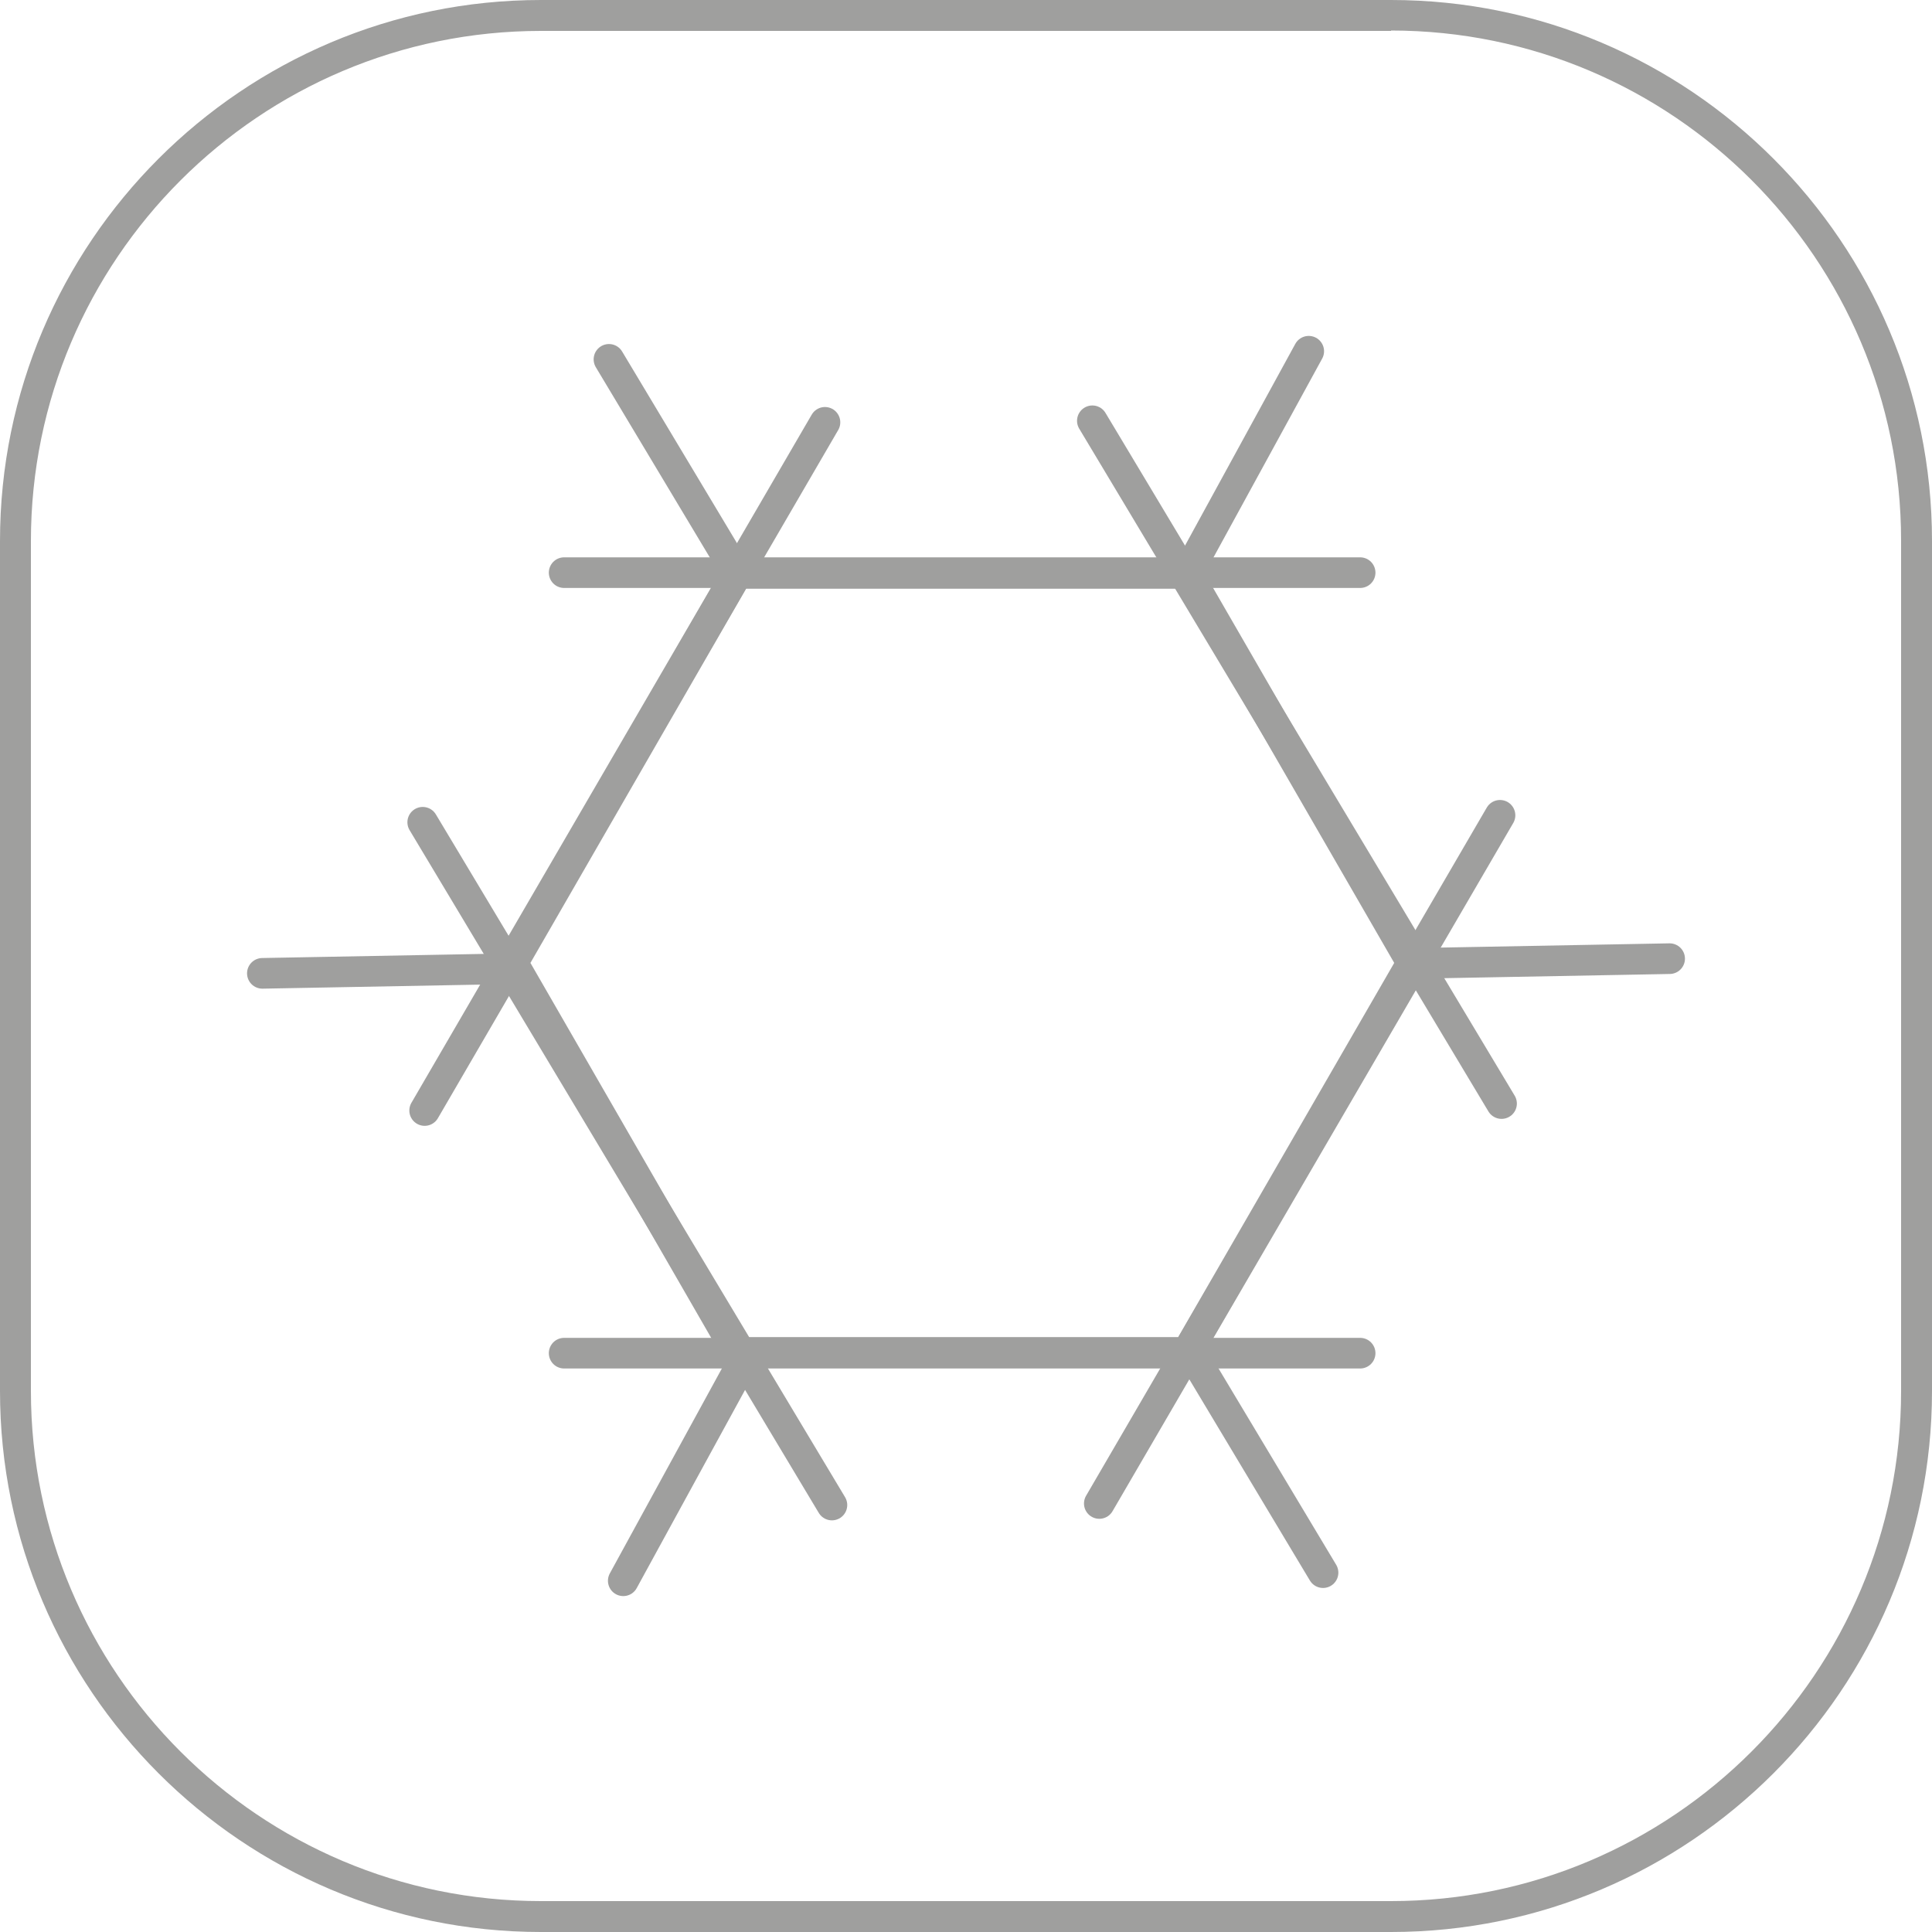
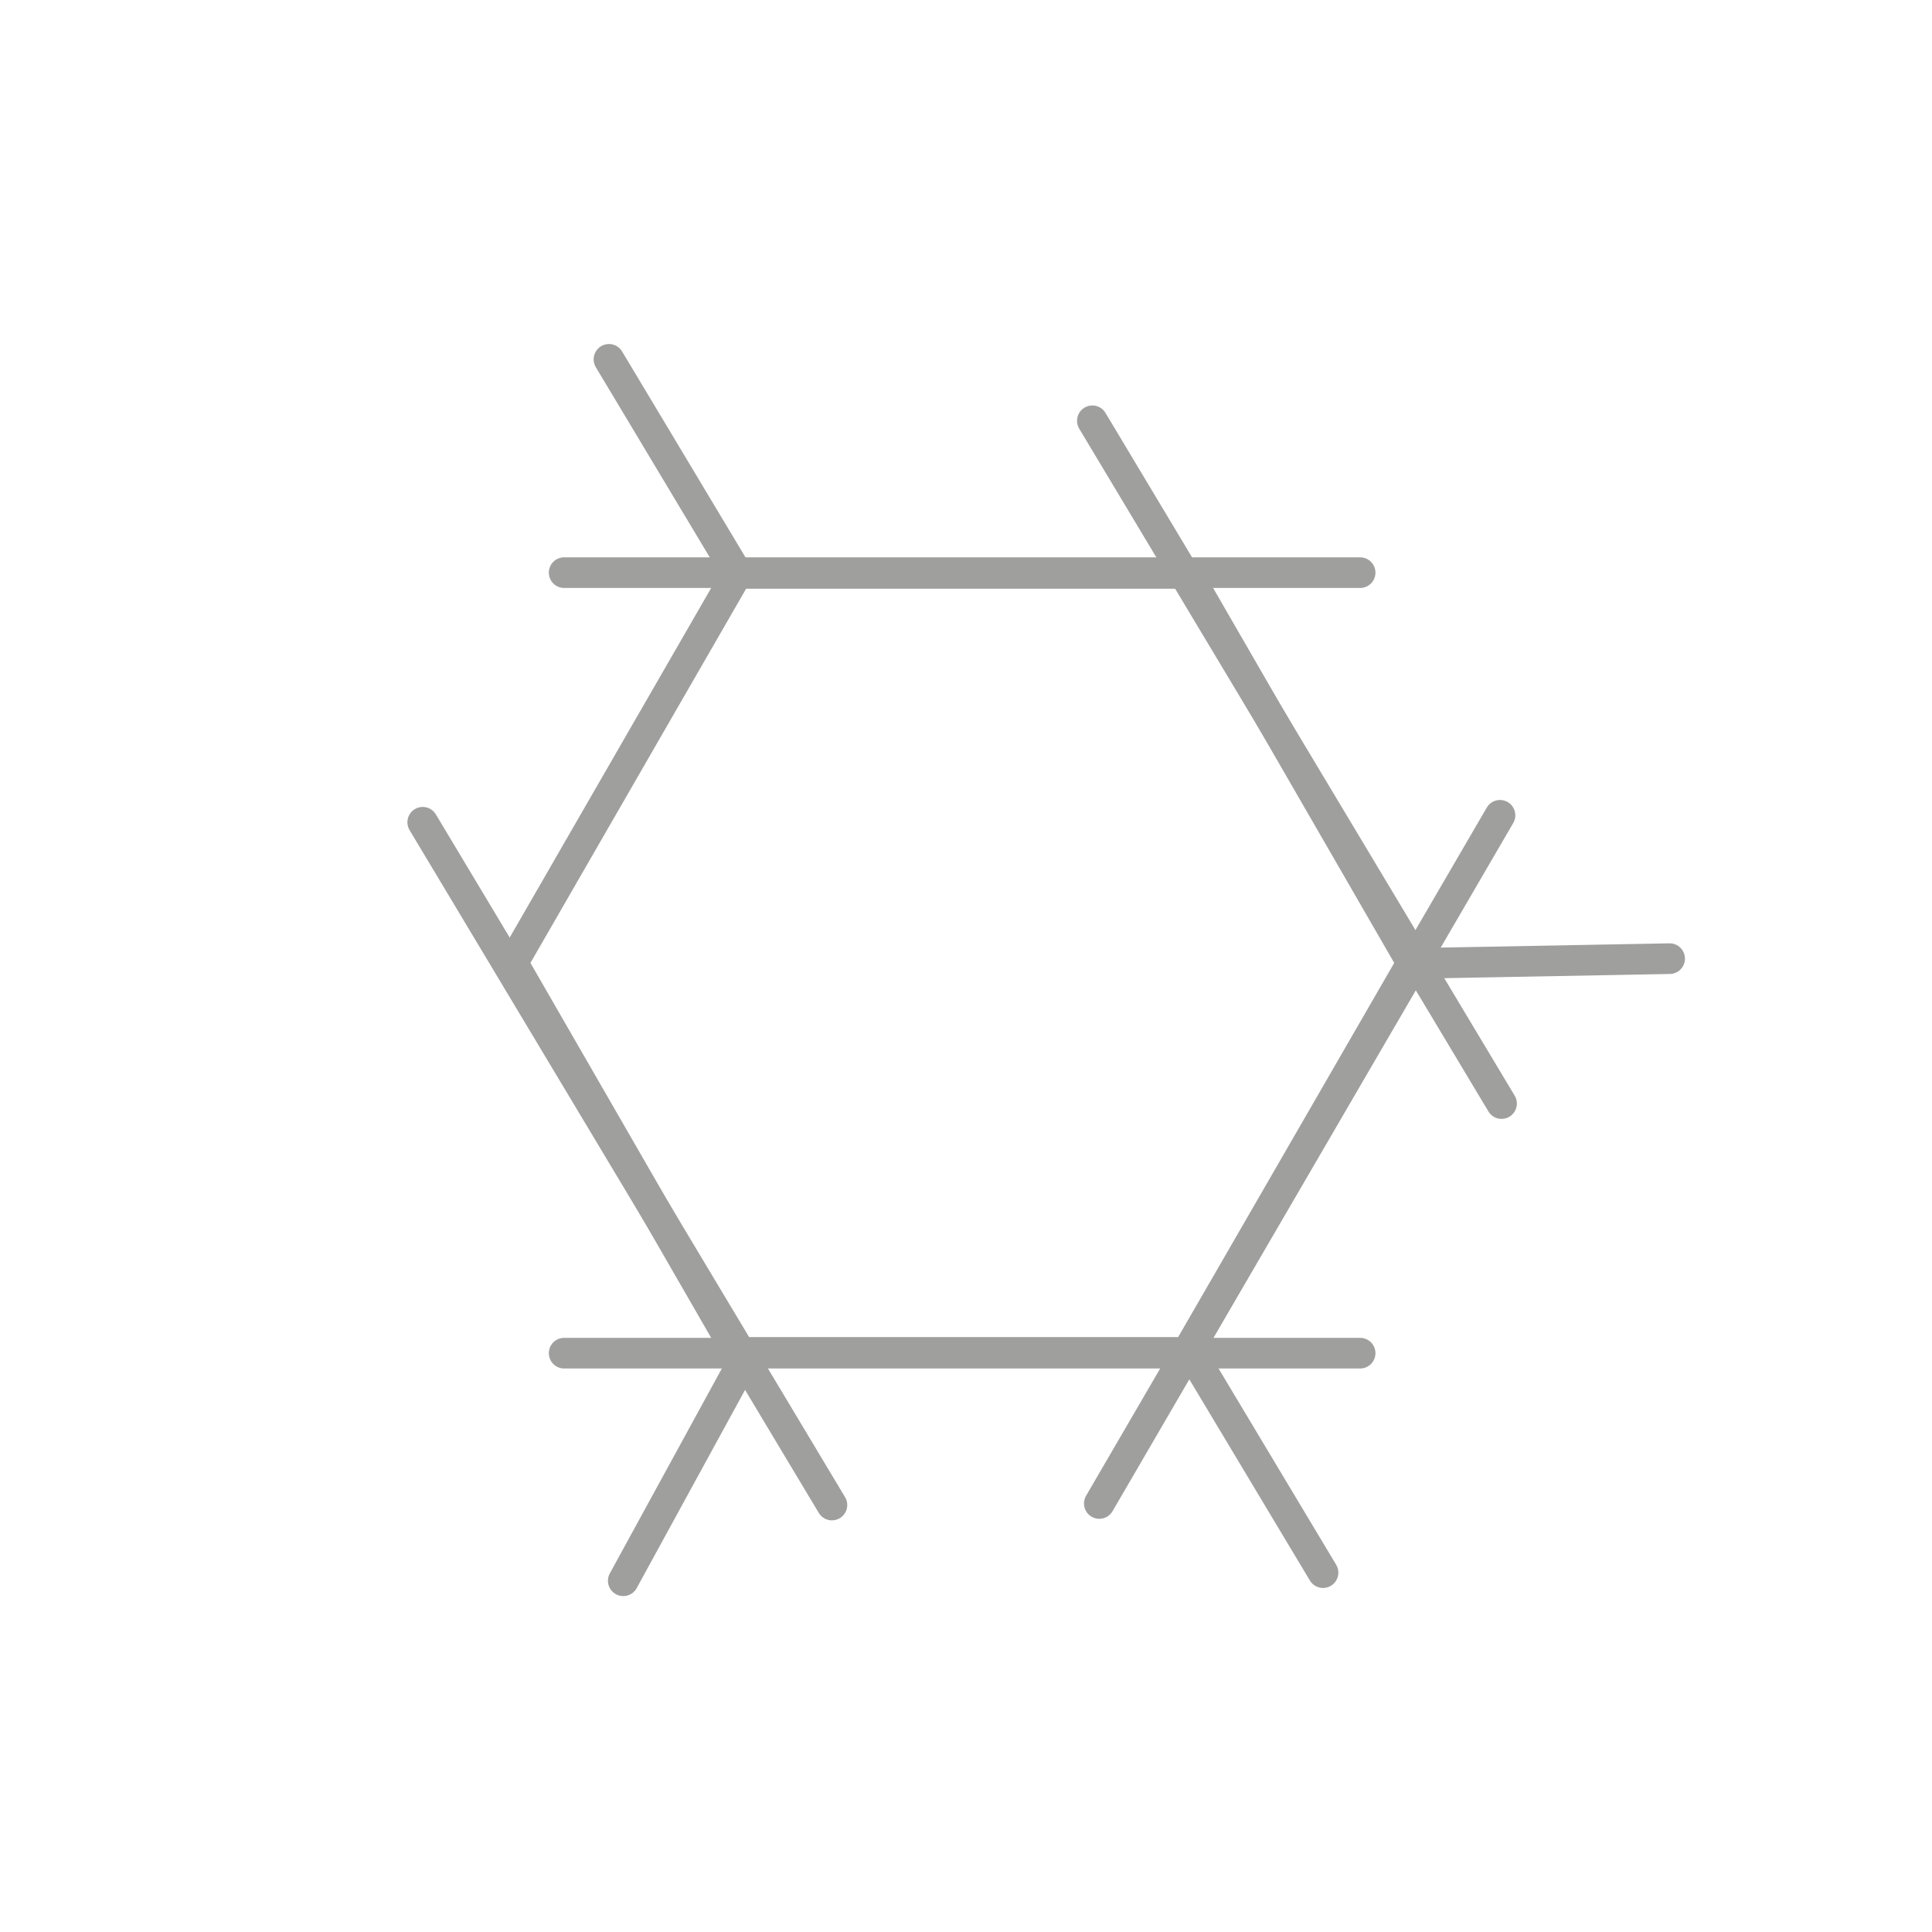
<svg xmlns="http://www.w3.org/2000/svg" version="1.1" x="0px" y="0px" viewBox="0 0 500 500" enable-background="new 0 0 500 500" xml:space="preserve">
  <g id="Ebene_1">
    <g>
-       <path fill="#9F9F9E" d="M360,7.9c72.8,0,132,59.2,132,132V360c0,72.8-59.2,132-132,132H140c-72.8,0-132-59.2-132-132V140    c0-72.8,59.2-132,132-132H360 M360,0H140C62.8,0,0,62.8,0,140V360c0,77.2,62.8,140,140,140H360c77.2,0,140-62.8,140-140V140    C500,62.8,437.2,0,360,0L360,0z" />
-     </g>
+       </g>
    <g>
      <polygon fill="none" stroke="#9F9F9E" stroke-width="7.929" stroke-linecap="round" stroke-linejoin="round" stroke-miterlimit="10" points="    307.2,148.4 190.8,148.4 132.7,249.2 190.8,350 307.2,350 365.4,249.2   " />
      <line fill="none" stroke="#9F9F9E" stroke-width="7.929" stroke-linecap="round" stroke-linejoin="round" stroke-miterlimit="10" x1="146" y1="148.2" x2="352" y2="148.2" />
      <line fill="none" stroke="#9F9F9E" stroke-width="7.929" stroke-linecap="round" stroke-linejoin="round" stroke-miterlimit="10" x1="146" y1="350.2" x2="352" y2="350.2" />
      <line fill="none" stroke="#9F9F9E" stroke-width="7.929" stroke-linecap="round" stroke-linejoin="round" stroke-miterlimit="10" x1="282.7" y1="108.9" x2="388.6" y2="285.6" />
      <line fill="none" stroke="#9F9F9E" stroke-width="7.929" stroke-linecap="round" stroke-linejoin="round" stroke-miterlimit="10" x1="109.4" y1="212.8" x2="215.3" y2="389.5" />
      <line fill="none" stroke="#9F9F9E" stroke-width="7.929" stroke-linecap="round" stroke-linejoin="round" stroke-miterlimit="10" x1="388.2" y1="211" x2="284.5" y2="389.1" />
-       <line fill="none" stroke="#9F9F9E" stroke-width="7.929" stroke-linecap="round" stroke-linejoin="round" stroke-miterlimit="10" x1="213.5" y1="109.3" x2="109.9" y2="287.4" />
      <line fill="none" stroke="#9F9F9E" stroke-width="7.929" stroke-linecap="round" stroke-linejoin="round" stroke-miterlimit="10" x1="190.8" y1="148.4" x2="157.6" y2="93" />
      <line fill="none" stroke="#9F9F9E" stroke-width="7.929" stroke-linecap="round" stroke-linejoin="round" stroke-miterlimit="10" x1="342.4" y1="407" x2="309.2" y2="351.6" />
-       <line fill="none" stroke="#9F9F9E" stroke-width="7.929" stroke-linecap="round" stroke-linejoin="round" stroke-miterlimit="10" x1="307.7" y1="147.6" x2="338.7" y2="90.9" />
      <line fill="none" stroke="#9F9F9E" stroke-width="7.929" stroke-linecap="round" stroke-linejoin="round" stroke-miterlimit="10" x1="161.3" y1="409.1" x2="192.3" y2="352.4" />
      <line fill="none" stroke="#9F9F9E" stroke-width="7.929" stroke-linecap="round" stroke-linejoin="round" stroke-miterlimit="10" x1="367.5" y1="249.3" x2="432.1" y2="248.1" />
-       <line fill="none" stroke="#9F9F9E" stroke-width="7.929" stroke-linecap="round" stroke-linejoin="round" stroke-miterlimit="10" x1="67.9" y1="251.9" x2="132.5" y2="250.7" />
    </g>
  </g>
  <g id="Isolationsmodus">
</g>
</svg>